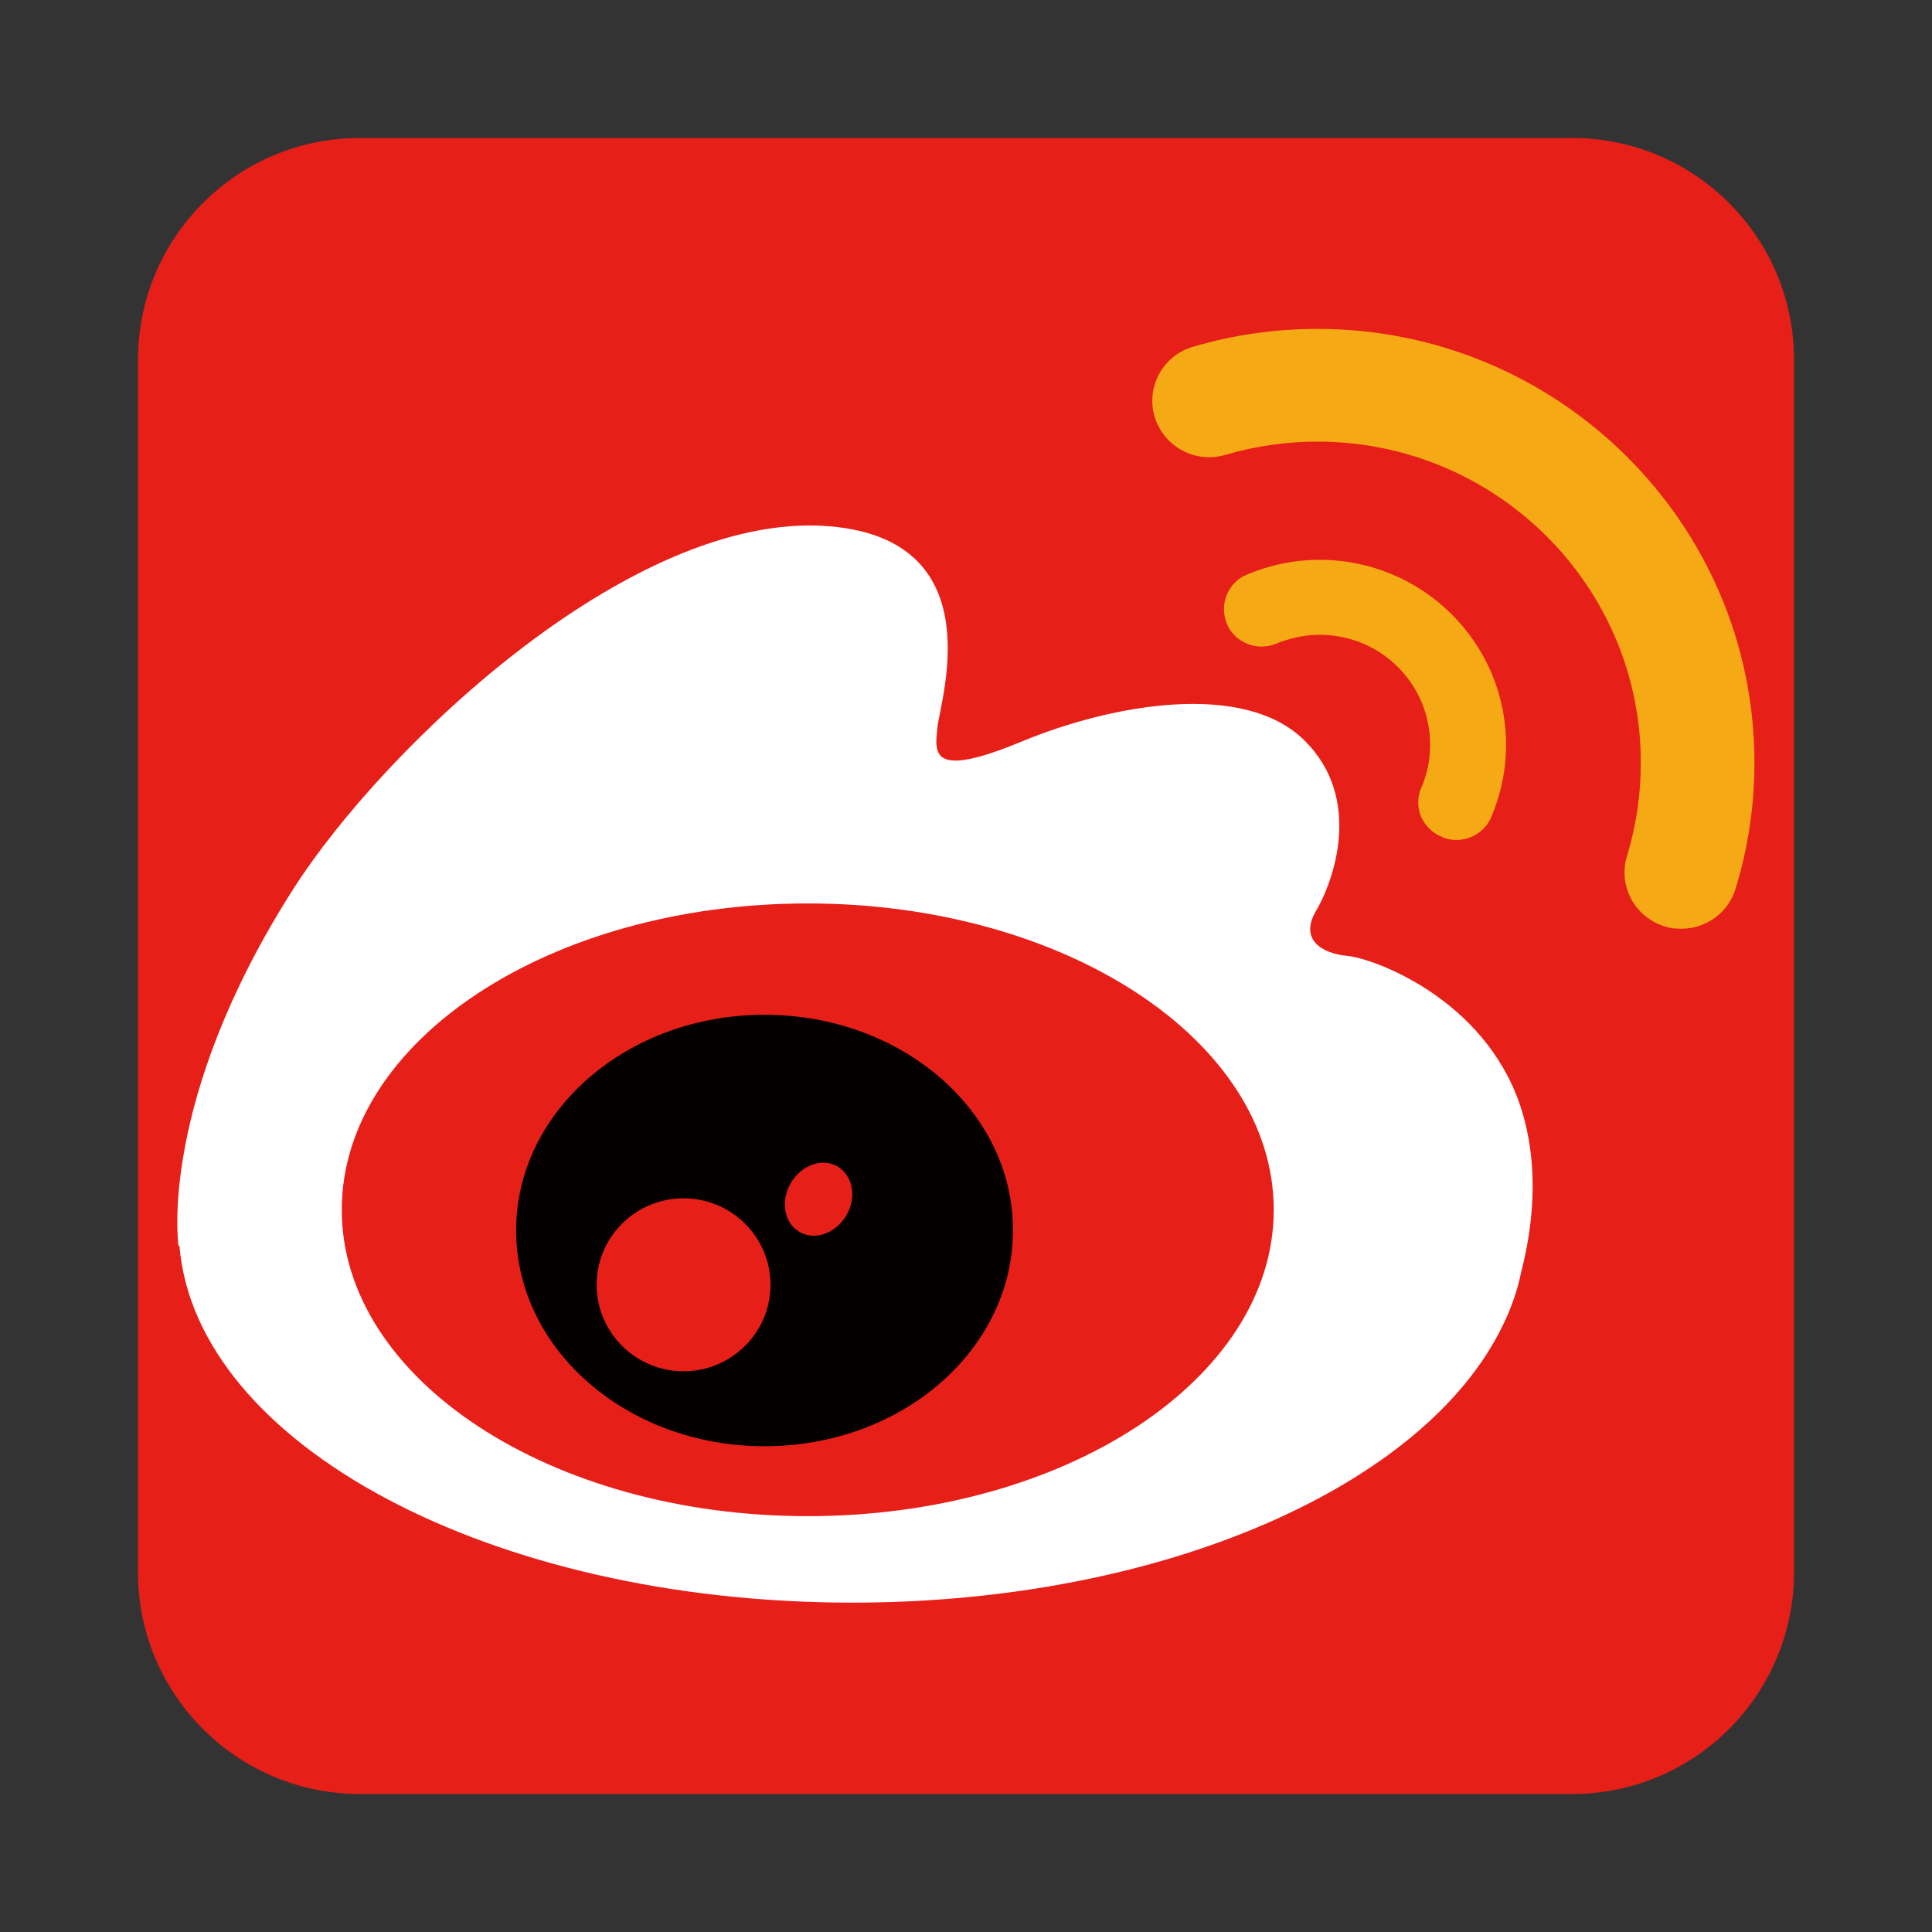
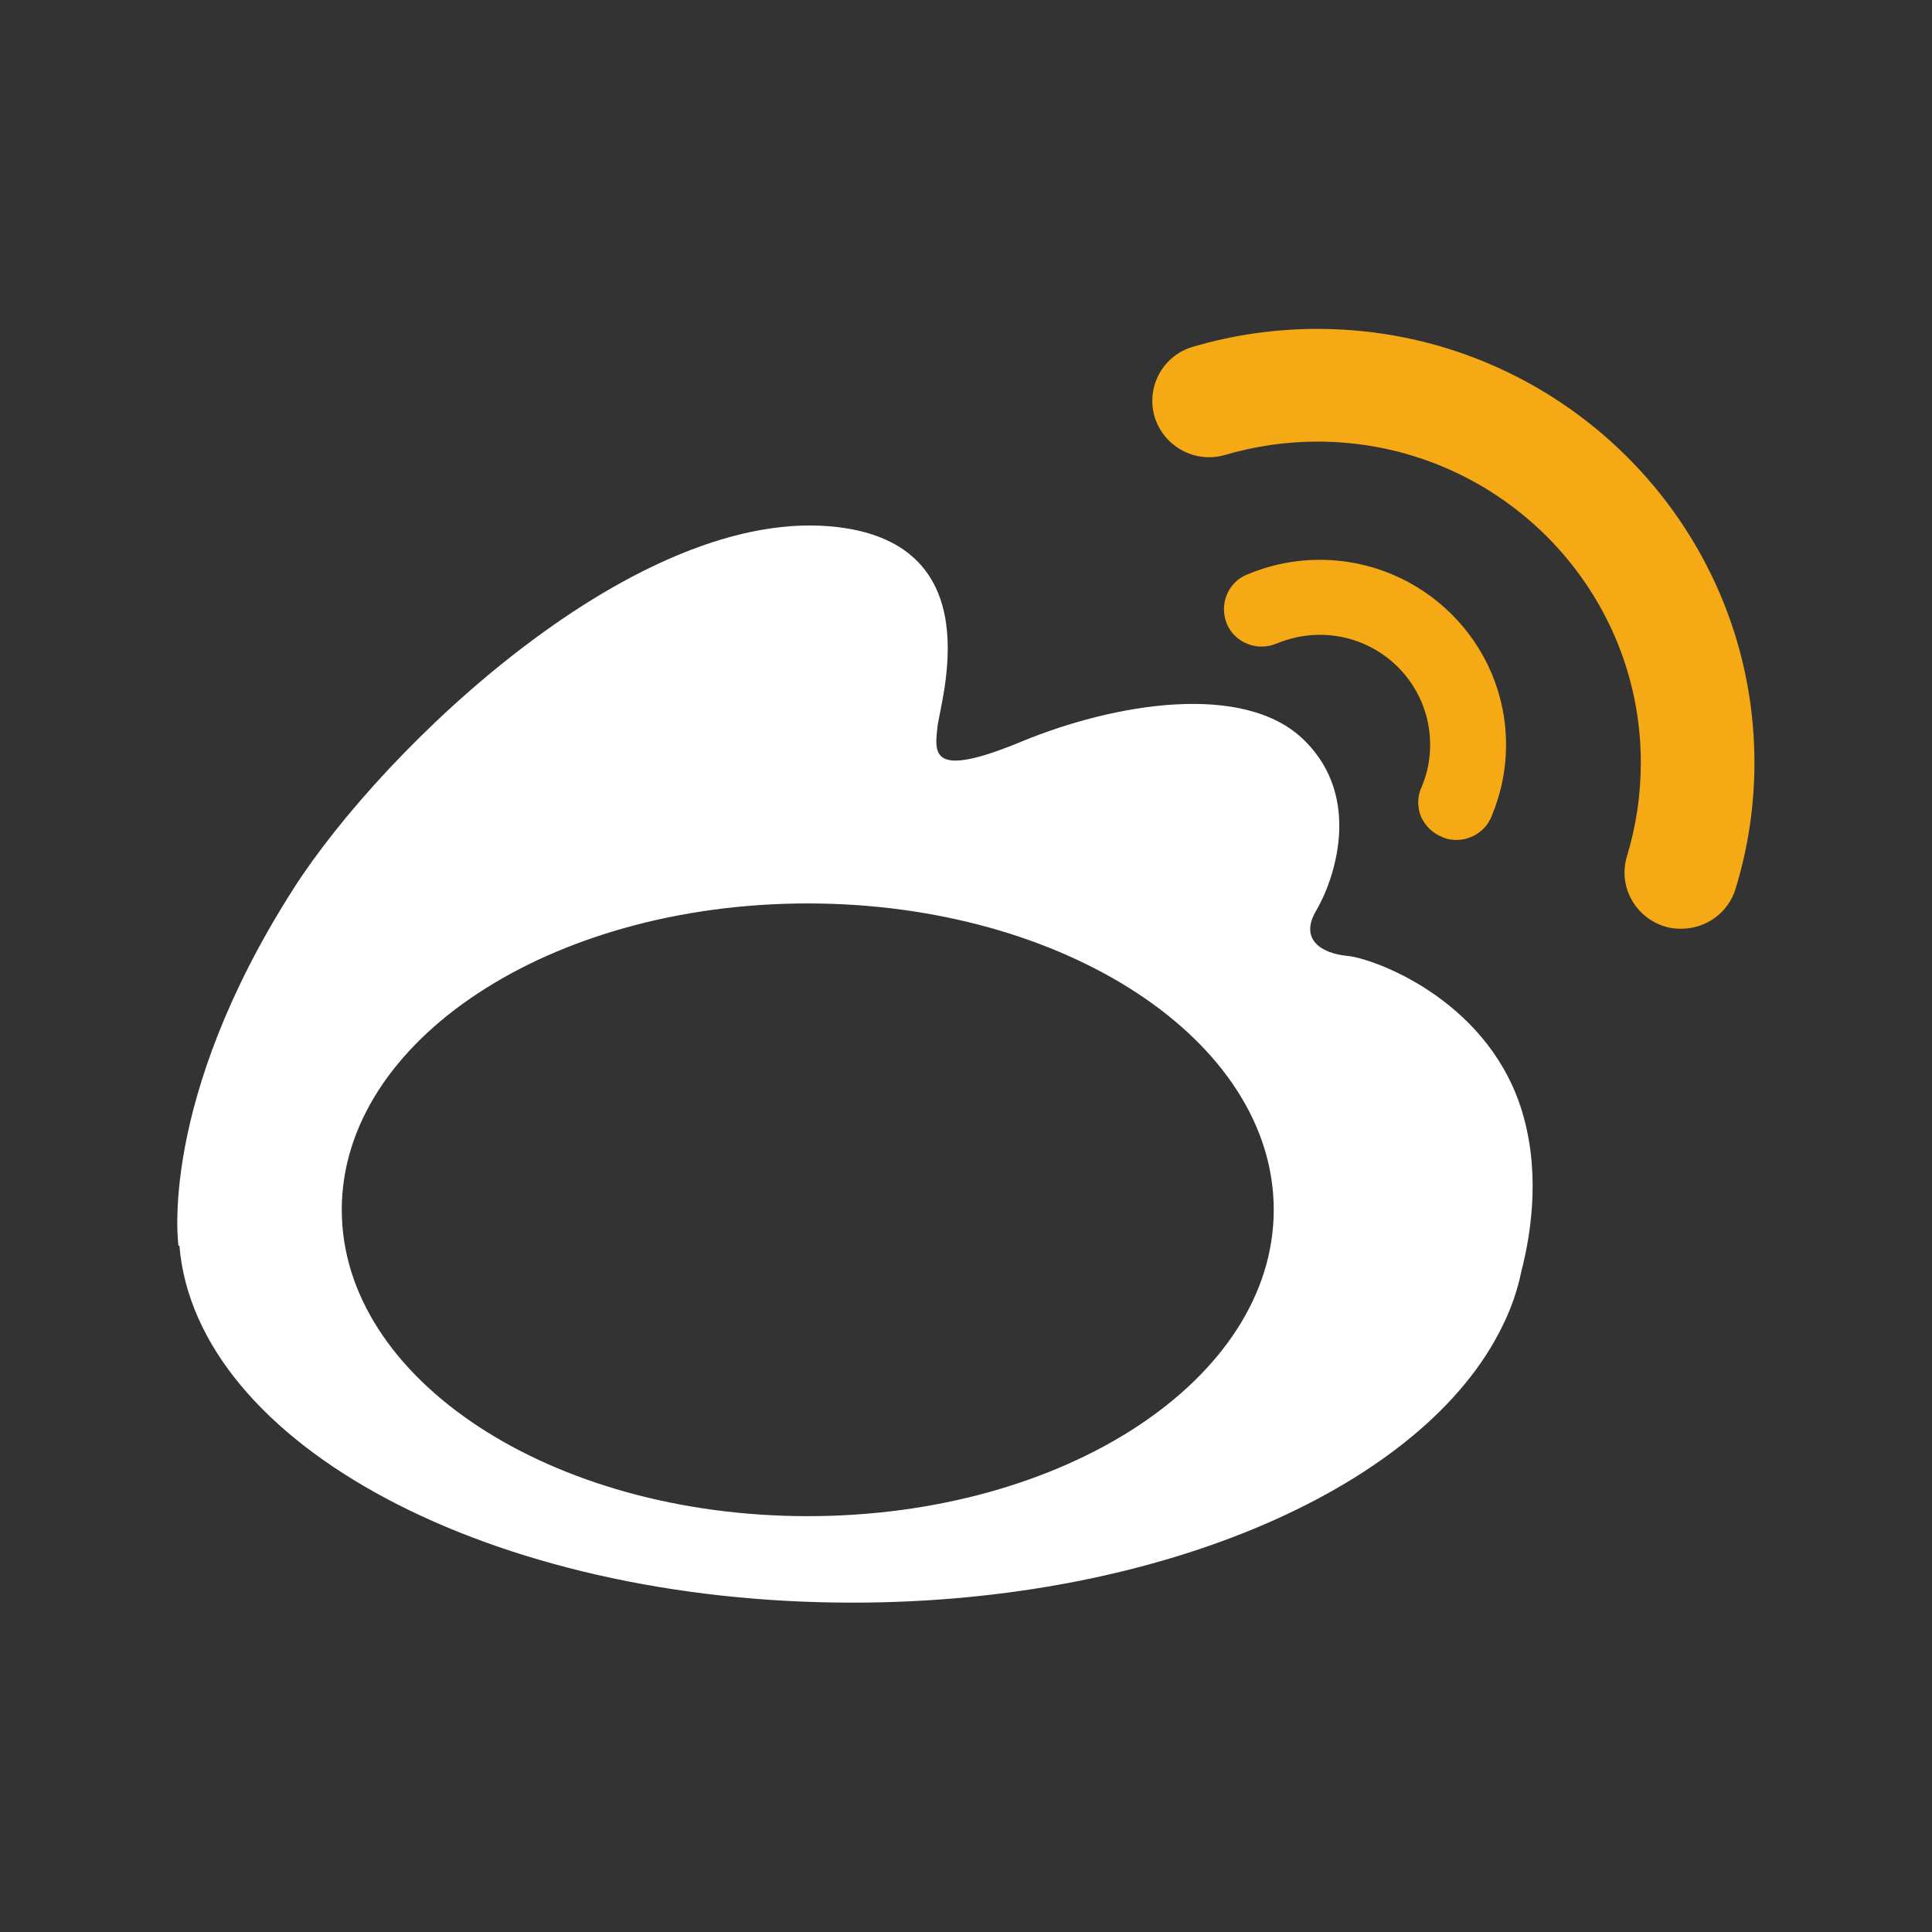
<svg xmlns="http://www.w3.org/2000/svg" version="1.1" id="图层_1" x="0px" y="0px" viewBox="0 0 42 42" style="enable-background:new 0 0 42 42;" xml:space="preserve">
  <rect x="0" y="0" width="42" height="42" fill="#333333" stroke="none" />
  <style type="text/css">
	.st0{fill:#E71F19;}
	.st1{fill:#FFFFFF;}
	.st2{fill:#F5AA15;}
	.st3{fill:#040000;}
</style>
-   <path class="st0" d="M34.18,39H7.82C5.16,39,3,36.84,3,34.18V7.82C3,5.16,5.16,3,7.82,3h26.36C36.84,3,39,5.16,39,7.82v26.36  C39,36.84,36.84,39,34.18,39z" />
  <g>
    <path class="st1" d="M33.05,24.04c-0.79-2.35-3.21-3.21-3.76-3.26c-0.55-0.05-1.05-0.35-0.68-0.98c0.37-0.62,1.04-2.44-0.26-3.71   c-1.3-1.28-4.13-0.8-6.14,0.03c-2,0.83-1.89,0.25-1.83-0.32c0.07-0.6,1.15-3.94-2.16-4.34c-4.33-0.53-9.88,4.79-11.84,7.86   c-2.96,4.63-2.5,7.76-2.5,7.76H3.9c0.36,4.32,6.77,7.76,14.63,7.76c6.76,0,12.45-2.55,14.13-6.01c0,0,0.01-0.02,0.02-0.04   c0.18-0.37,0.31-0.75,0.39-1.14C33.31,26.72,33.49,25.37,33.05,24.04L33.05,24.04z M17.56,32.96c-5.59,0-10.13-2.98-10.13-6.66   c0-3.68,4.53-6.66,10.13-6.66c5.59,0,10.13,2.98,10.13,6.66C27.69,29.98,23.15,32.96,17.56,32.96L17.56,32.96z M17.56,32.96" />
    <path class="st2" d="M31.34,18.19c0.1,0.05,0.21,0.07,0.32,0.07c0.32,0,0.63-0.19,0.76-0.5c0.21-0.5,0.32-1.02,0.32-1.57   c0-2.22-1.82-4.02-4.05-4.02c-0.55,0-1.08,0.11-1.58,0.32c-0.42,0.17-0.61,0.65-0.44,1.07c0.17,0.41,0.66,0.61,1.08,0.43   c0.3-0.12,0.61-0.19,0.94-0.19c1.33,0,2.4,1.07,2.4,2.39c0,0.32-0.06,0.63-0.19,0.93c-0.09,0.2-0.09,0.43-0.01,0.63   C30.98,17.95,31.14,18.11,31.34,18.19L31.34,18.19z M31.34,18.19" />
    <path class="st2" d="M28.64,7.15c-0.92,0-1.83,0.13-2.71,0.39c-0.65,0.19-1.02,0.87-0.83,1.52c0.2,0.65,0.88,1.02,1.53,0.83   c0.65-0.19,1.33-0.29,2.01-0.29c3.88,0,7.03,3.13,7.03,6.98c0,0.69-0.1,1.37-0.3,2.03c-0.2,0.65,0.17,1.33,0.82,1.53   c0.12,0.04,0.24,0.05,0.36,0.05c0.53,0,1.02-0.34,1.18-0.87c0.27-0.88,0.41-1.8,0.41-2.74C38.14,11.38,33.88,7.15,28.64,7.15   L28.64,7.15z M28.64,7.15" />
-     <path class="st3" d="M16.62,22.06c-2.99,0-5.4,2.1-5.4,4.69c0,2.59,2.42,4.69,5.4,4.69c2.99,0,5.4-2.1,5.4-4.69   C22.03,24.16,19.61,22.06,16.62,22.06L16.62,22.06z M14.86,29.81c-1.04,0-1.89-0.84-1.89-1.88c0-1.04,0.85-1.88,1.89-1.88   c1.04,0,1.89,0.84,1.89,1.88C16.75,28.97,15.9,29.81,14.86,29.81L14.86,29.81z M18.4,26.42c-0.23,0.39-0.68,0.56-1.02,0.36   c-0.33-0.19-0.42-0.66-0.19-1.06c0.23-0.39,0.68-0.56,1.02-0.36C18.54,25.56,18.63,26.03,18.4,26.42L18.4,26.42z M18.4,26.42" />
  </g>
</svg>